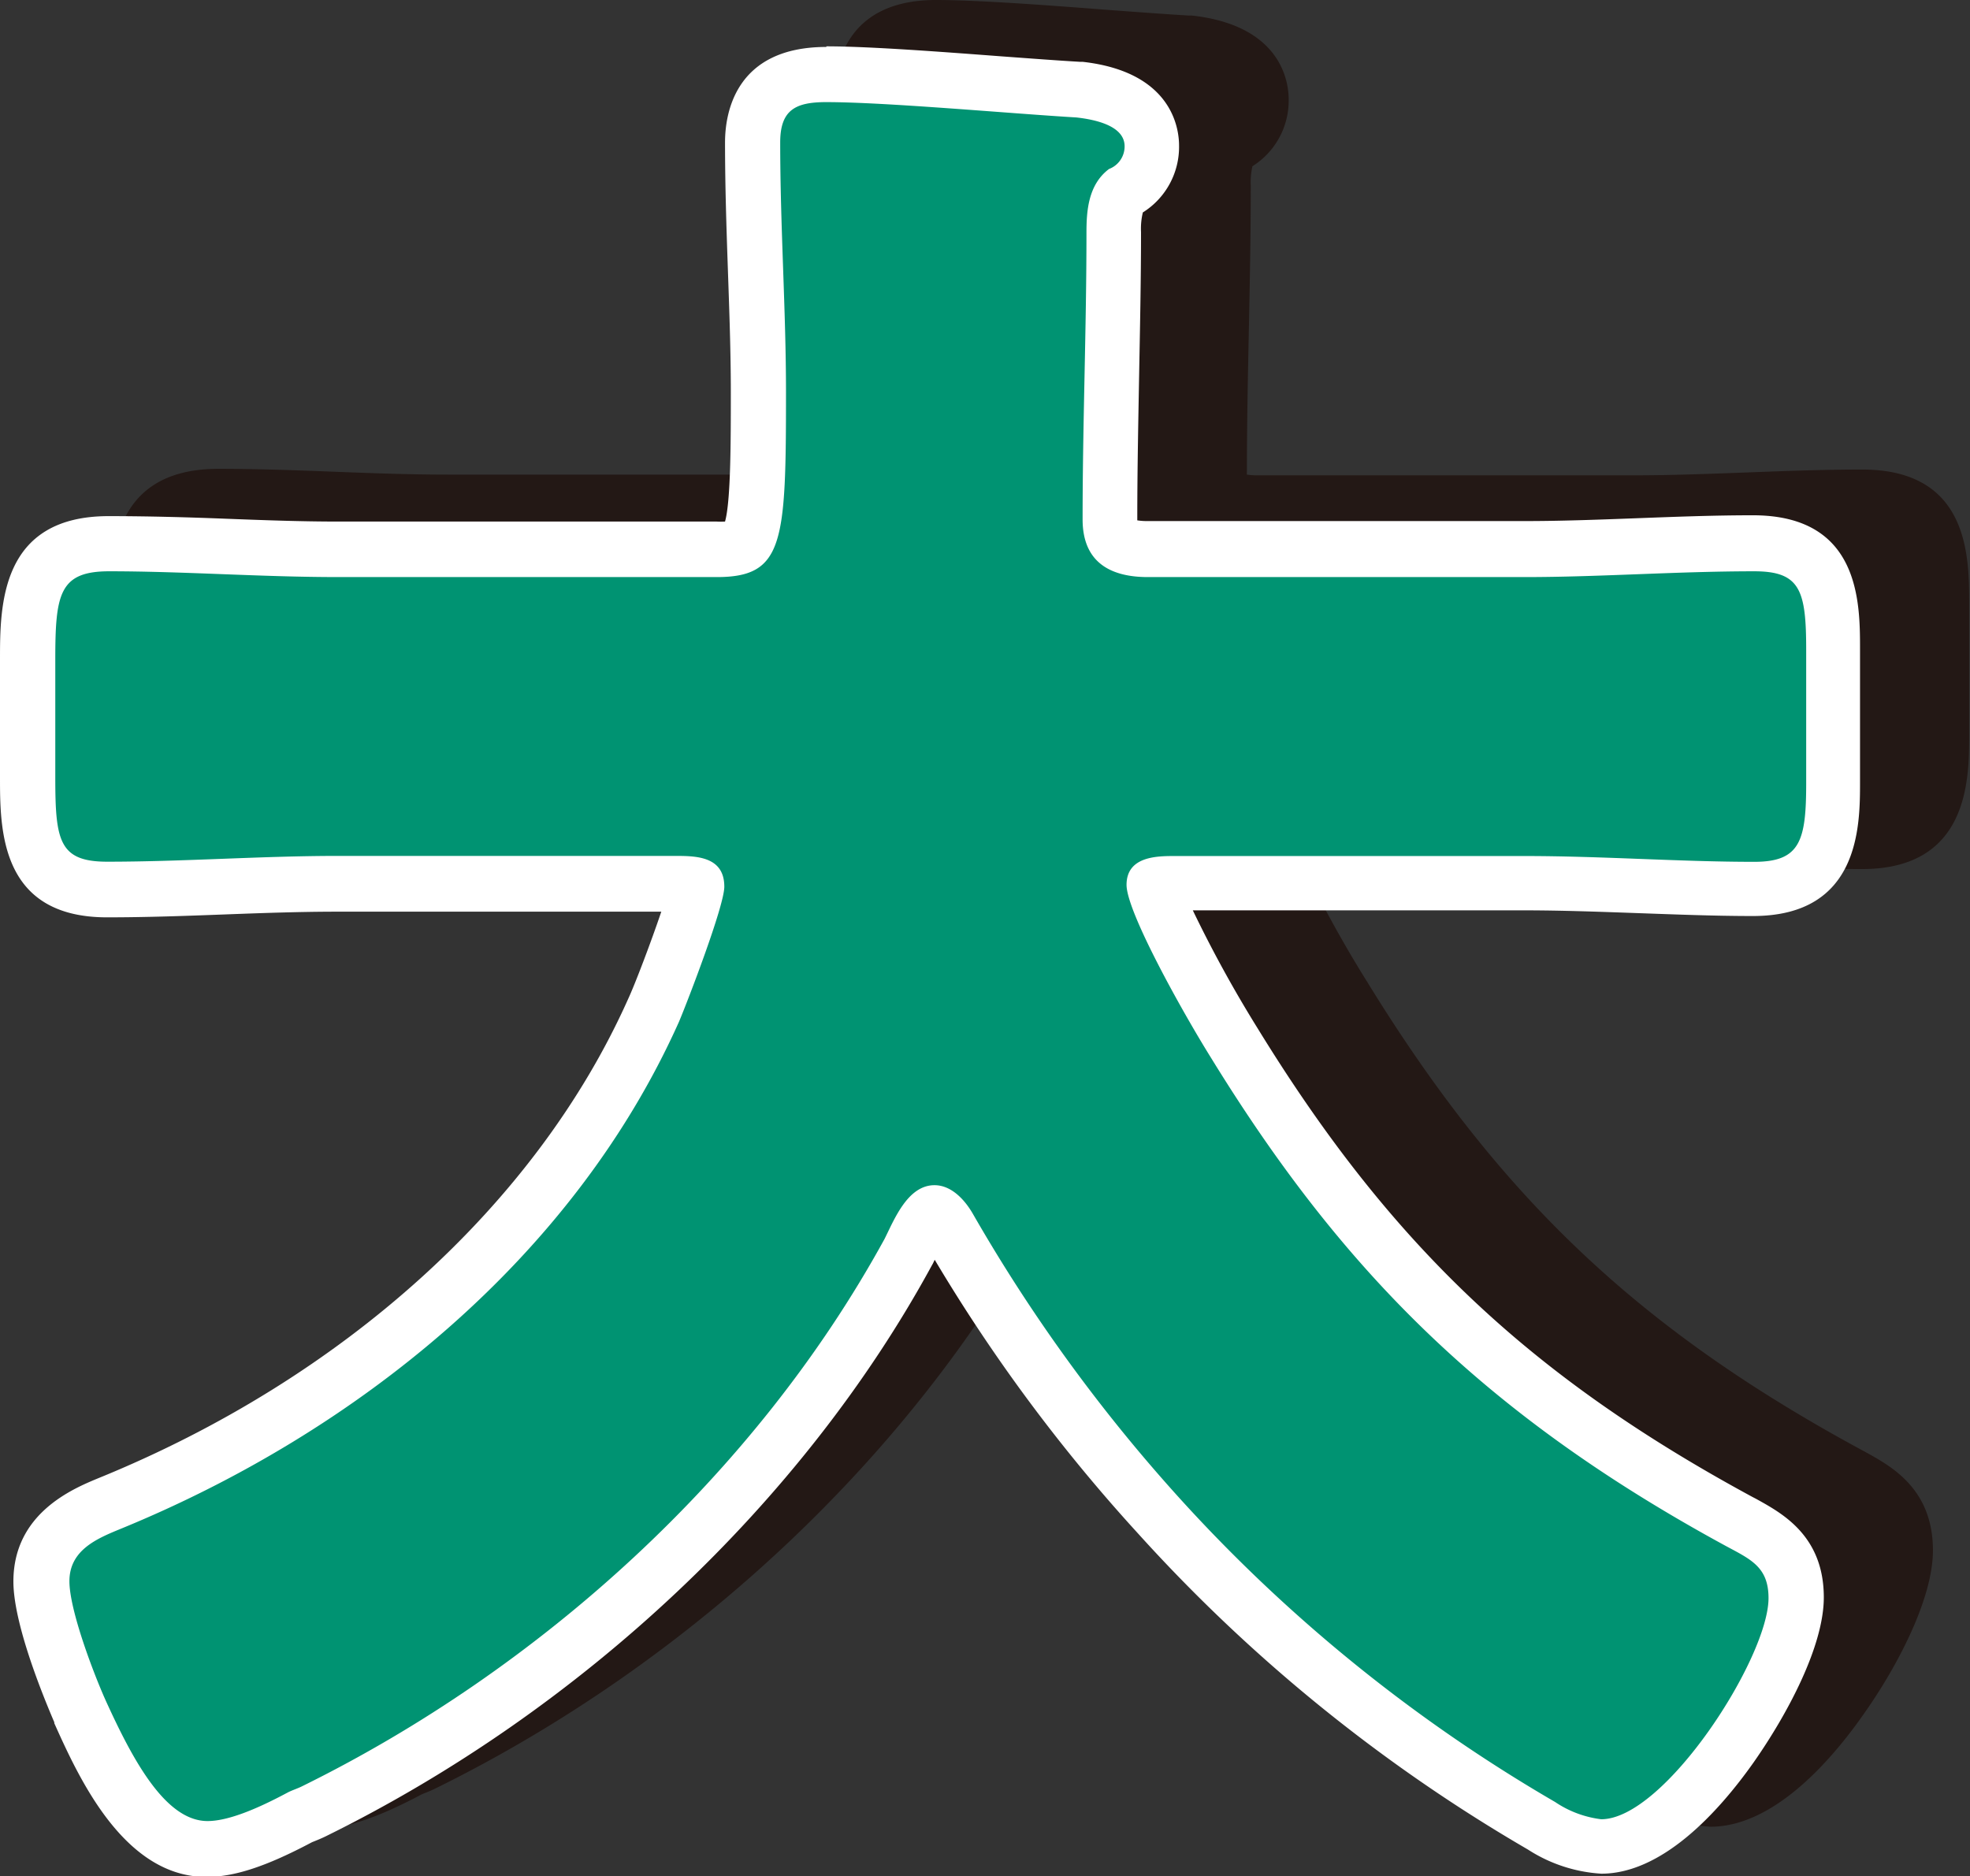
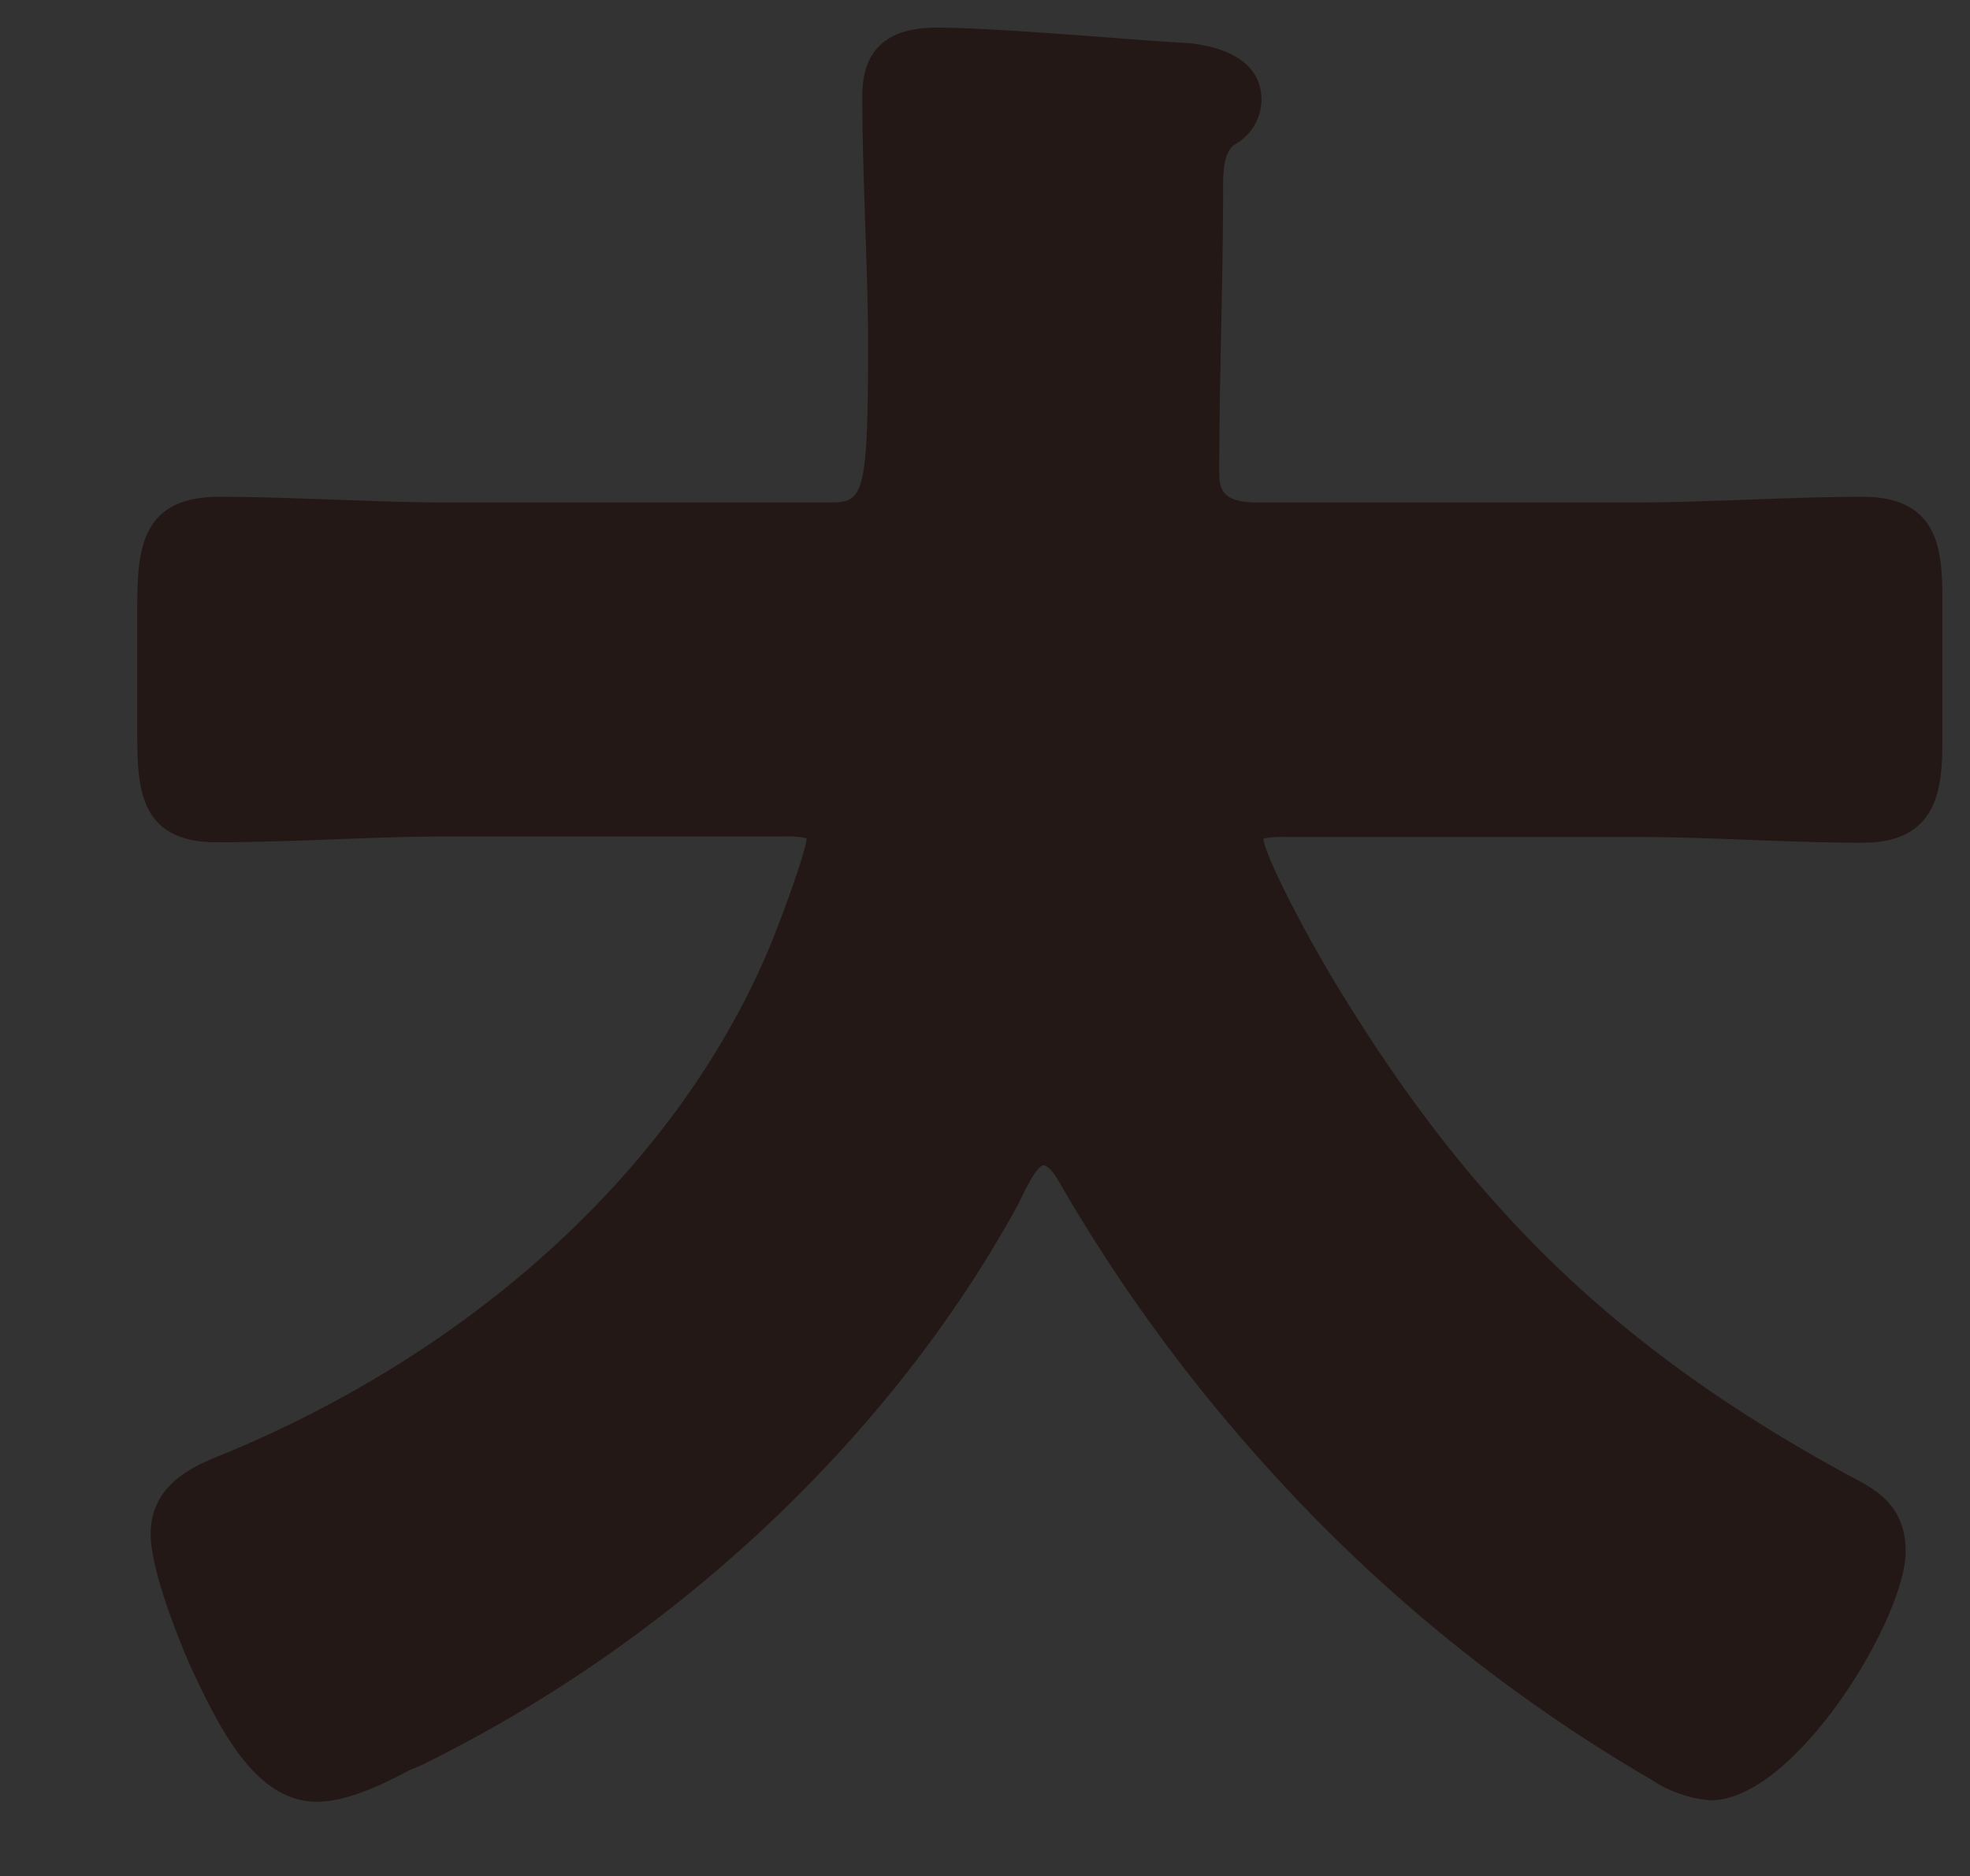
<svg xmlns="http://www.w3.org/2000/svg" viewBox="0 0 163.19 155.45">
  <rect x="0" y="0" width="163.19" height="155.45" fill="#333333" stroke="none" />
  <defs>
    <style>.cls-1{fill:#231815;}.cls-2{fill:#009372;}.cls-3{fill:#fff;}</style>
  </defs>
  <g id="レイヤー_2" data-name="レイヤー 2">
    <g id="レイヤー_1-2" data-name="レイヤー 1">
      <path class="cls-1" d="M26.24,149.27c-5,0-8-5.87-10.53-11.38-1-2.29-3.23-7.86-3.23-10.81,0-4.1,3.61-5.61,5.55-6.41,20.88-8.49,37.33-23.39,45.15-40.89,1-2.12,3.53-9,3.63-10.26a.19.19,0,0,0,0-.08A7.81,7.81,0,0,0,65,69.3H37.07c-3.14,0-6.36.12-9.47.24s-6.42.24-9.65.24c-6.58,0-6.58-4.73-6.58-9.3V50.77c0-4.73,0-9.61,6.74-9.61,3.13,0,6.34.12,9.45.23s6.35.24,9.51.24H68.45c3,0,3.46,0,3.46-13,0-3.36-.13-6.81-.24-10.15s-.24-7-.24-10.56c0-3.73,2-5.63,6.1-5.63,3.41,0,9.22.44,14.35.82,2.45.19,4.74.36,6.5.46h.12c5.23.58,6,3.17,6,4.66A4.29,4.29,0,0,1,102.23,12c-.64.51-.91,1.5-.91,3.36,0,4-.08,8-.16,11.92S101,35.18,101,39.14c0,1.36.23,2.49,3.13,2.49h31.22c3,0,6.21-.12,9.28-.23s6.43-.24,9.68-.24c6.59,0,6.59,4.88,6.59,8.81V61c0,3.72,0,8.82-6.59,8.82-3.13,0-6.34-.12-9.45-.24s-6.34-.24-9.51-.24h-29a7.18,7.18,0,0,0-1.7.14c.15,1.44,3.49,8,6.66,13.09,11.11,18.06,23.23,29.55,41.85,39.67l.29.15c2,1.06,4.41,2.37,4.41,6.16,0,5.52-9.15,20.6-16.15,20.6a10.28,10.28,0,0,1-4.95-1.73A132.32,132.32,0,0,1,105,121.6,137.57,137.57,0,0,1,87.66,97.79c-.5-.88-1-1.25-1.2-1.25-.56,0-1.51,2-1.82,2.63l-.28.57C73.86,119,55.9,135.92,35.05,146.17a7.12,7.12,0,0,1-.71.31l-.39.16C30.64,148.43,28.17,149.27,26.24,149.27Z" />
-       <path class="cls-1" d="M77.53,4.57c4.94,0,15.3.95,20.71,1.27,1.44.16,4,.64,4,2.39A2.06,2.06,0,0,1,101,10.14C99.2,11.42,99,13.65,99,15.4c0,8-.32,15.77-.32,23.74,0,3.5,2.23,4.78,5.42,4.78h31.22c6.22,0,12.59-.48,19-.48,3.82,0,4.3,1.59,4.3,6.53V61c0,4.78-.48,6.53-4.3,6.53-6.21,0-12.59-.47-19-.47h-29c-1.44,0-4,0-4,2.39,0,2.23,4.62,10.51,7,14.33,10.67,17.37,22.46,29.48,42.69,40.47,2.07,1.11,3.5,1.75,3.5,4.3,0,4.94-8.6,18.32-13.86,18.32a8.75,8.75,0,0,1-3.82-1.43,130,130,0,0,1-31.22-25.33,135.65,135.65,0,0,1-17-23.42c-.64-1.12-1.75-2.39-3.18-2.39-2.23,0-3.35,2.87-4.15,4.46C71.64,118.31,53.8,134.4,34,144.12c-.32.16-.79.32-1.11.48-2.07,1.11-4.78,2.39-6.69,2.39-3.51,0-6.22-5.1-8.45-10-.95-2.23-3-7.49-3-9.87,0-2.55,2.23-3.51,4.14-4.31,19.59-8,37.6-22.46,46.36-42,.79-1.76,3.82-9.56,3.82-11.15C69.09,67,66.7,67,65,67H37.07c-6.37,0-12.75.47-19.12.47-4,0-4.3-1.75-4.3-7V50.77c0-5.42.32-7.33,4.46-7.33,6.21,0,12.59.48,19,.48H68.45c5.58,0,5.74-2.87,5.74-15.3,0-6.85-.48-13.7-.48-20.71,0-2.7,1.28-3.34,3.82-3.34m0-4.57C70,0,69.14,5.53,69.14,7.91c0,3.61.13,7.18.25,10.64s.23,6.75.23,10.07c0,4,0,9-.48,10.7a6.09,6.09,0,0,1-.69,0H37.07c-3.12,0-6.33-.12-9.43-.24s-6.35-.24-9.53-.24c-9,0-9,7.45-9,11.9v9.71c0,4.33,0,11.58,8.87,11.58,3.27,0,6.56-.12,9.73-.24s6.29-.24,9.39-.24H63.86c-.83,2.47-2.17,6-2.75,7.24-7.6,17-23.6,31.46-43.92,39.72-2.12.88-7,2.92-7,8.54,0,3.26,2.13,8.71,3.4,11.67l0,.08c2,4.45,5.75,12.73,12.61,12.73,2.33,0,5-.89,8.75-2.88l.19-.08c.26-.1.58-.23.91-.39,21.23-10.45,39.55-27.69,50.24-47.31l.07-.14.16-.33a139.36,139.36,0,0,0,16.75,22.71,134.58,134.58,0,0,0,32.34,26.23,12.66,12.66,0,0,0,6.08,2c5,0,9.65-5,12.63-9.24,2.81-3.95,5.8-9.62,5.8-13.65,0-5.16-3.52-7-5.62-8.17l-.28-.15c-18.47-10-30-20.93-41-38.84a100.63,100.63,0,0,1-5.37-9.77h27.44c3.12,0,6.33.13,9.43.24s6.36.24,9.53.24c8.87,0,8.87-7.49,8.87-11.1V50c0-3.88,0-11.1-8.87-11.1-3.29,0-6.59.13-9.77.25s-6.19.23-9.19.23H104.14a5.34,5.34,0,0,1-.85-.06v-.15c0-3.94.08-7.92.16-11.78s.16-7.93.16-12a6,6,0,0,1,.14-1.62,6.41,6.41,0,0,0,3-5.55c0-1.41-.58-6.1-8-6.93l-.24,0c-1.73-.1-4-.27-6.47-.45C86.88.44,81,0,77.53,0Z" />
-       <path class="cls-2" d="M17.15,153.16c-5,0-8-5.87-10.52-11.38C5.86,140,3.4,134,3.4,131c0-4.1,3.61-5.61,5.55-6.41,20.87-8.49,37.33-23.39,45.15-40.88,1-2.13,3.52-9,3.63-10.27a.22.22,0,0,1,0-.08,7.94,7.94,0,0,0-1.86-.14H28c-3.15,0-6.37.12-9.48.24s-6.41.24-9.64.24c-6.59,0-6.59-4.73-6.59-9.29V54.66c0-4.73,0-9.61,6.75-9.61,3.13,0,6.34.12,9.44.23s6.35.24,9.52.24H59.37c3,0,3.45,0,3.45-13,0-3.36-.12-6.81-.23-10.15s-.25-7-.25-10.56c0-3.73,2.06-5.63,6.11-5.63,3.41,0,9.22.44,14.35.82,2.45.19,4.73.36,6.49.46h.12c5.24.58,6,3.17,6,4.66a4.29,4.29,0,0,1-2.28,3.81c-.65.52-.91,1.5-.91,3.36,0,4-.08,8-.16,11.92s-.16,7.86-.16,11.82c0,1.36.24,2.49,3.13,2.49h31.23c3,0,6.21-.12,9.27-.23s6.44-.24,9.69-.24c6.58,0,6.58,4.88,6.58,8.81v11c0,3.72,0,8.82-6.58,8.82-3.13,0-6.34-.12-9.45-.24s-6.35-.24-9.51-.24h-29a7.14,7.14,0,0,0-1.69.14c.15,1.44,3.49,8,6.66,13.09,11.1,18.06,23.22,29.55,41.85,39.67l.28.15c2,1.06,4.42,2.37,4.42,6.16,0,5.52-9.16,20.6-16.15,20.6a10.24,10.24,0,0,1-5-1.73,132.32,132.32,0,0,1-31.79-25.78,137.19,137.19,0,0,1-17.33-23.81c-.51-.88-1-1.25-1.21-1.25-.56,0-1.51,2-1.82,2.63l-.28.57c-10.5,19.28-28.45,36.18-49.3,46.43-.2.1-.46.21-.72.31l-.38.16C21.55,152.32,19.08,153.16,17.15,153.16Z" />
-       <path class="cls-3" d="M68.45,8.46c4.94,0,15.29.95,20.71,1.27,1.43.16,4,.64,4,2.39A2,2,0,0,1,91.87,14C90.12,15.31,90,17.54,90,19.29c0,8-.32,15.77-.32,23.74,0,3.5,2.23,4.78,5.41,4.78h31.23c6.21,0,12.58-.48,19-.48,3.82,0,4.3,1.59,4.3,6.53v11c0,4.78-.48,6.54-4.3,6.54-6.22,0-12.59-.48-19-.48h-29c-1.43,0-4,0-4,2.39,0,2.23,4.62,10.51,7,14.33C111,105,122.77,117.11,143,128.1c2.07,1.11,3.5,1.75,3.5,4.3,0,4.94-8.6,18.32-13.86,18.32a8.7,8.7,0,0,1-3.82-1.43A130.25,130.25,0,0,1,97.6,124a135.59,135.59,0,0,1-17-23.42c-.64-1.12-1.75-2.39-3.19-2.39-2.23,0-3.34,2.87-4.14,4.46C62.56,122.2,44.71,138.29,25,148c-.32.16-.8.32-1.12.48-2.07,1.11-4.77,2.39-6.69,2.39-3.5,0-6.21-5.1-8.44-10-1-2.23-3-7.48-3-9.87,0-2.55,2.23-3.51,4.15-4.3,19.59-8,37.59-22.47,46.35-42.06C57,82.86,60,75.05,60,73.46c0-2.55-2.39-2.55-4.14-2.55H28c-6.38,0-12.75.48-19.12.48-4,0-4.3-1.76-4.3-7V54.66c0-5.42.32-7.33,4.46-7.33,6.21,0,12.58.48,19,.48H59.37c5.58,0,5.74-2.87,5.74-15.3,0-6.85-.48-13.7-.48-20.71,0-2.7,1.27-3.34,3.82-3.34m0-4.57c-7.57,0-8.39,5.53-8.39,7.91,0,3.61.12,7.18.24,10.64s.24,6.75.24,10.07c0,4,0,9-.48,10.7a6.09,6.09,0,0,1-.69,0H28c-3.12,0-6.33-.12-9.43-.24S12.2,42.76,9,42.76c-9,0-9,7.45-9,11.9v9.72C0,68.71,0,76,8.87,76c3.27,0,6.55-.12,9.73-.24s6.29-.23,9.39-.23H54.78c-.83,2.46-2.17,6-2.75,7.24-7.6,17-23.61,31.45-43.92,39.71-2.12.88-7,2.92-7,8.54,0,3.26,2.12,8.71,3.39,11.67a.2.2,0,0,0,0,.08c2,4.45,5.74,12.73,12.6,12.73,2.34,0,5-.89,8.75-2.88l.2-.08c.25-.1.57-.23.9-.39,21.24-10.45,39.56-27.69,50.24-47.31,0,0,.05-.09.08-.14l.16-.33A138.78,138.78,0,0,0,94.23,127a134.58,134.58,0,0,0,32.34,26.23,12.58,12.58,0,0,0,6.08,2c5,0,9.64-5,12.63-9.24,2.8-4,5.8-9.62,5.8-13.65,0-5.16-3.52-7-5.62-8.17l-.29-.15c-18.47-10-30-20.93-41-38.84a103.73,103.73,0,0,1-5.36-9.76h27.44c3.12,0,6.32.12,9.42.23s6.36.24,9.54.24c8.87,0,8.87-7.49,8.87-11.1v-11c0-3.88,0-11.1-8.87-11.1-3.3,0-6.59.13-9.77.25s-6.19.23-9.19.23H95.05a5.2,5.2,0,0,1-.84-.06V43c0-3.94.08-7.92.15-11.78s.16-7.93.16-12a5.76,5.76,0,0,1,.15-1.62,6.41,6.41,0,0,0,3-5.55c0-1.41-.58-6.1-8-6.93l-.23,0c-1.73-.1-4-.27-6.46-.45-5.17-.39-11-.83-14.52-.83Z" />
    </g>
  </g>
</svg>